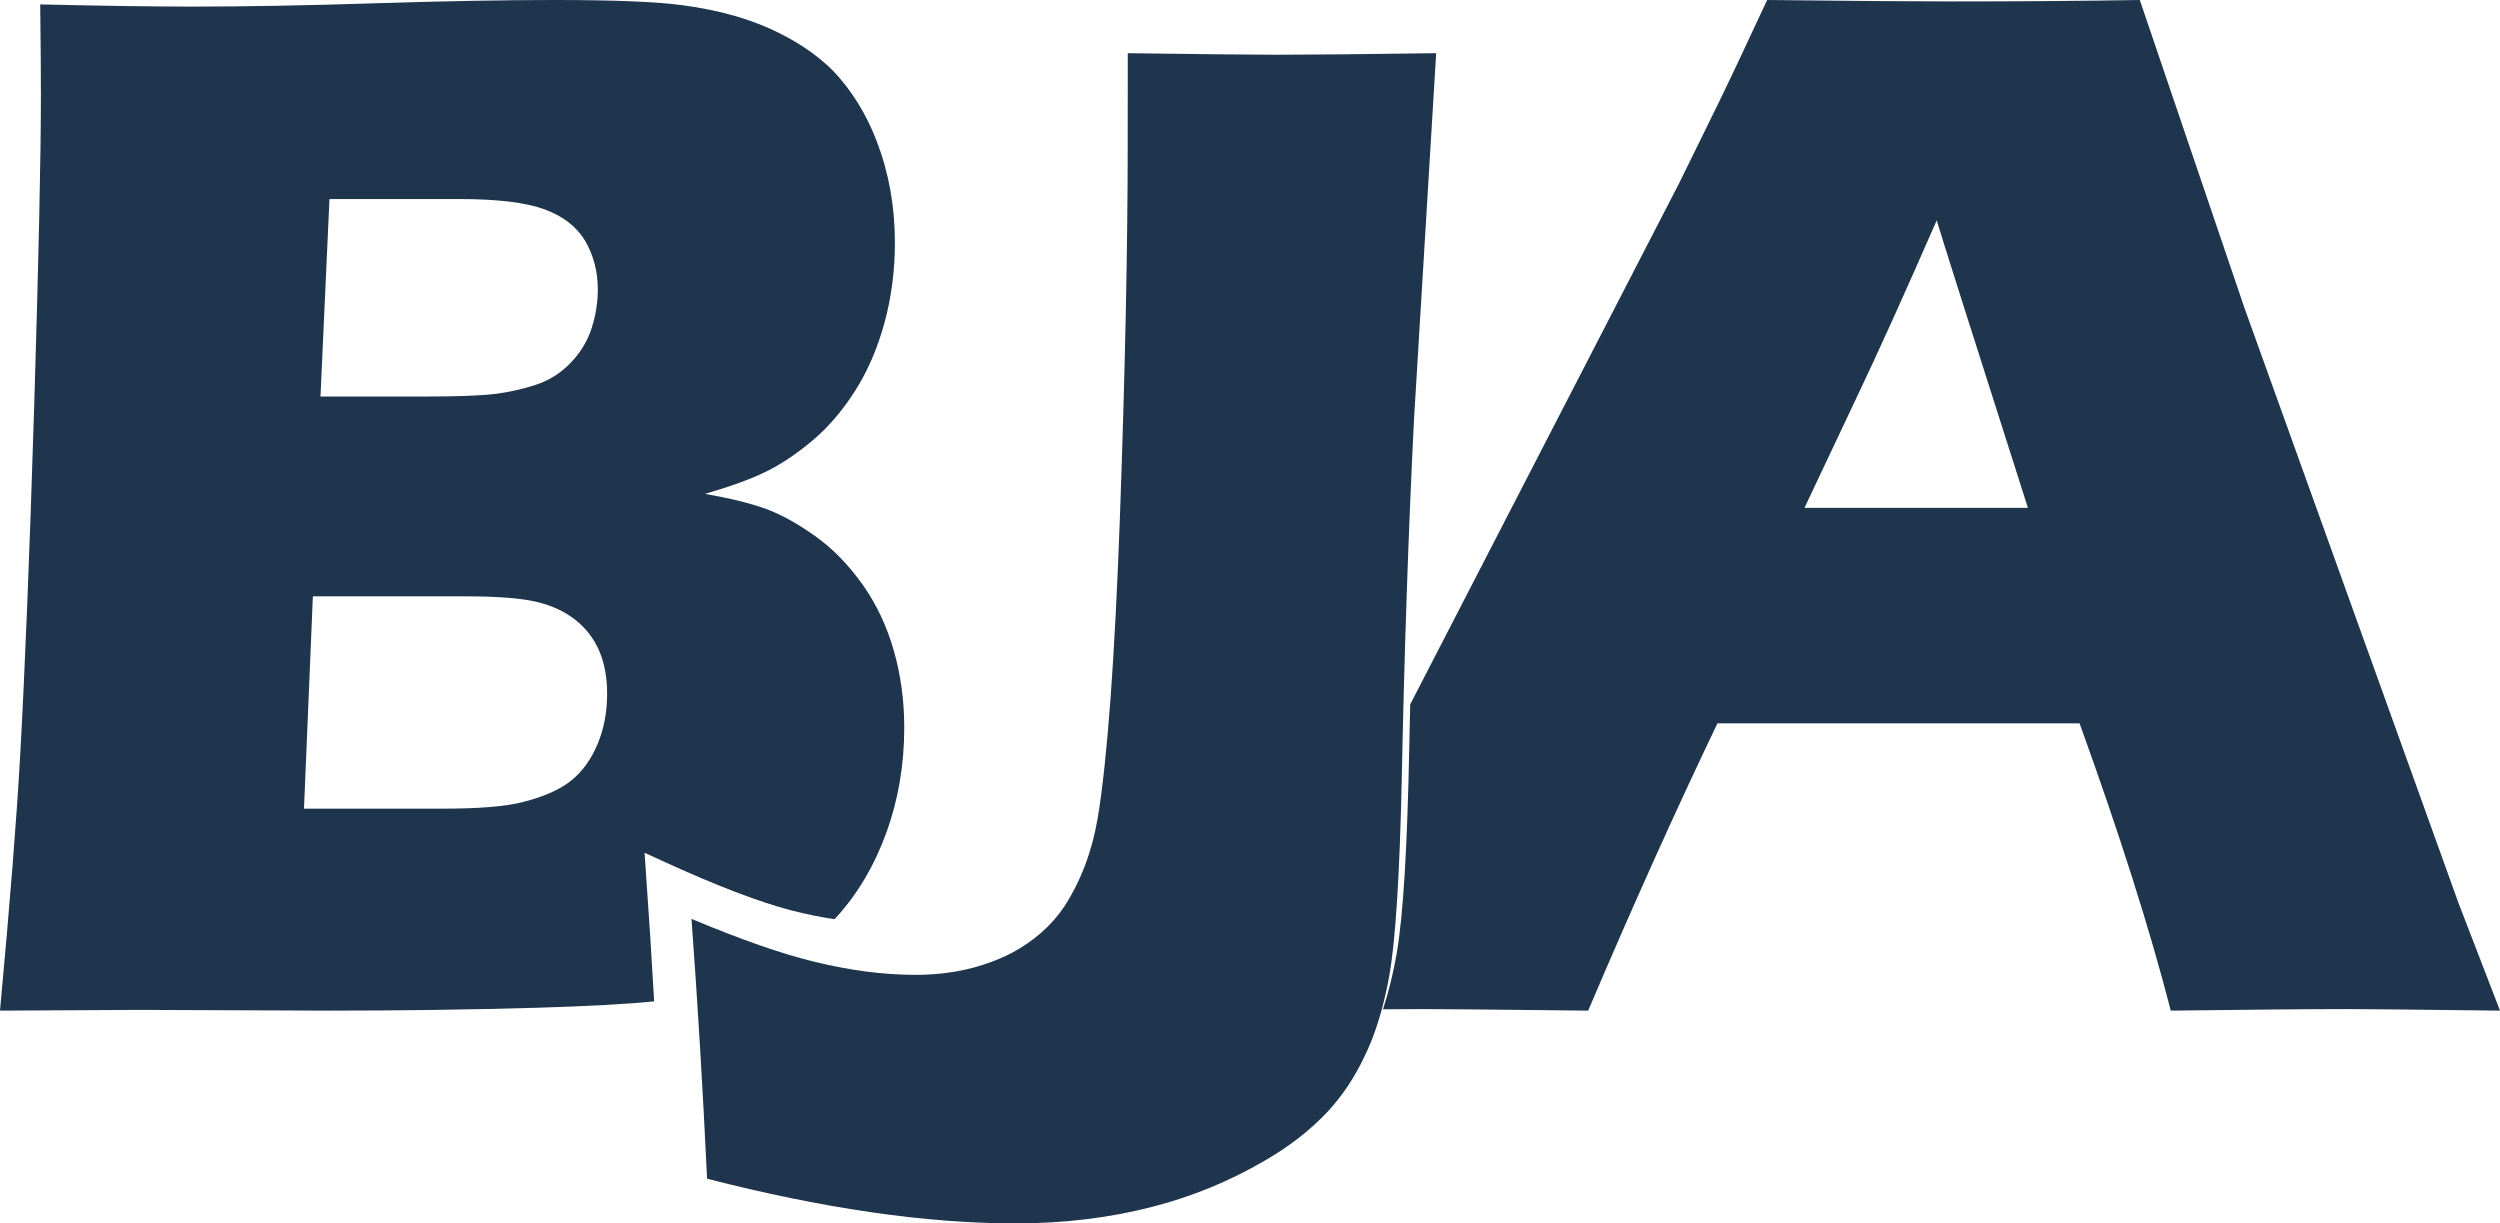
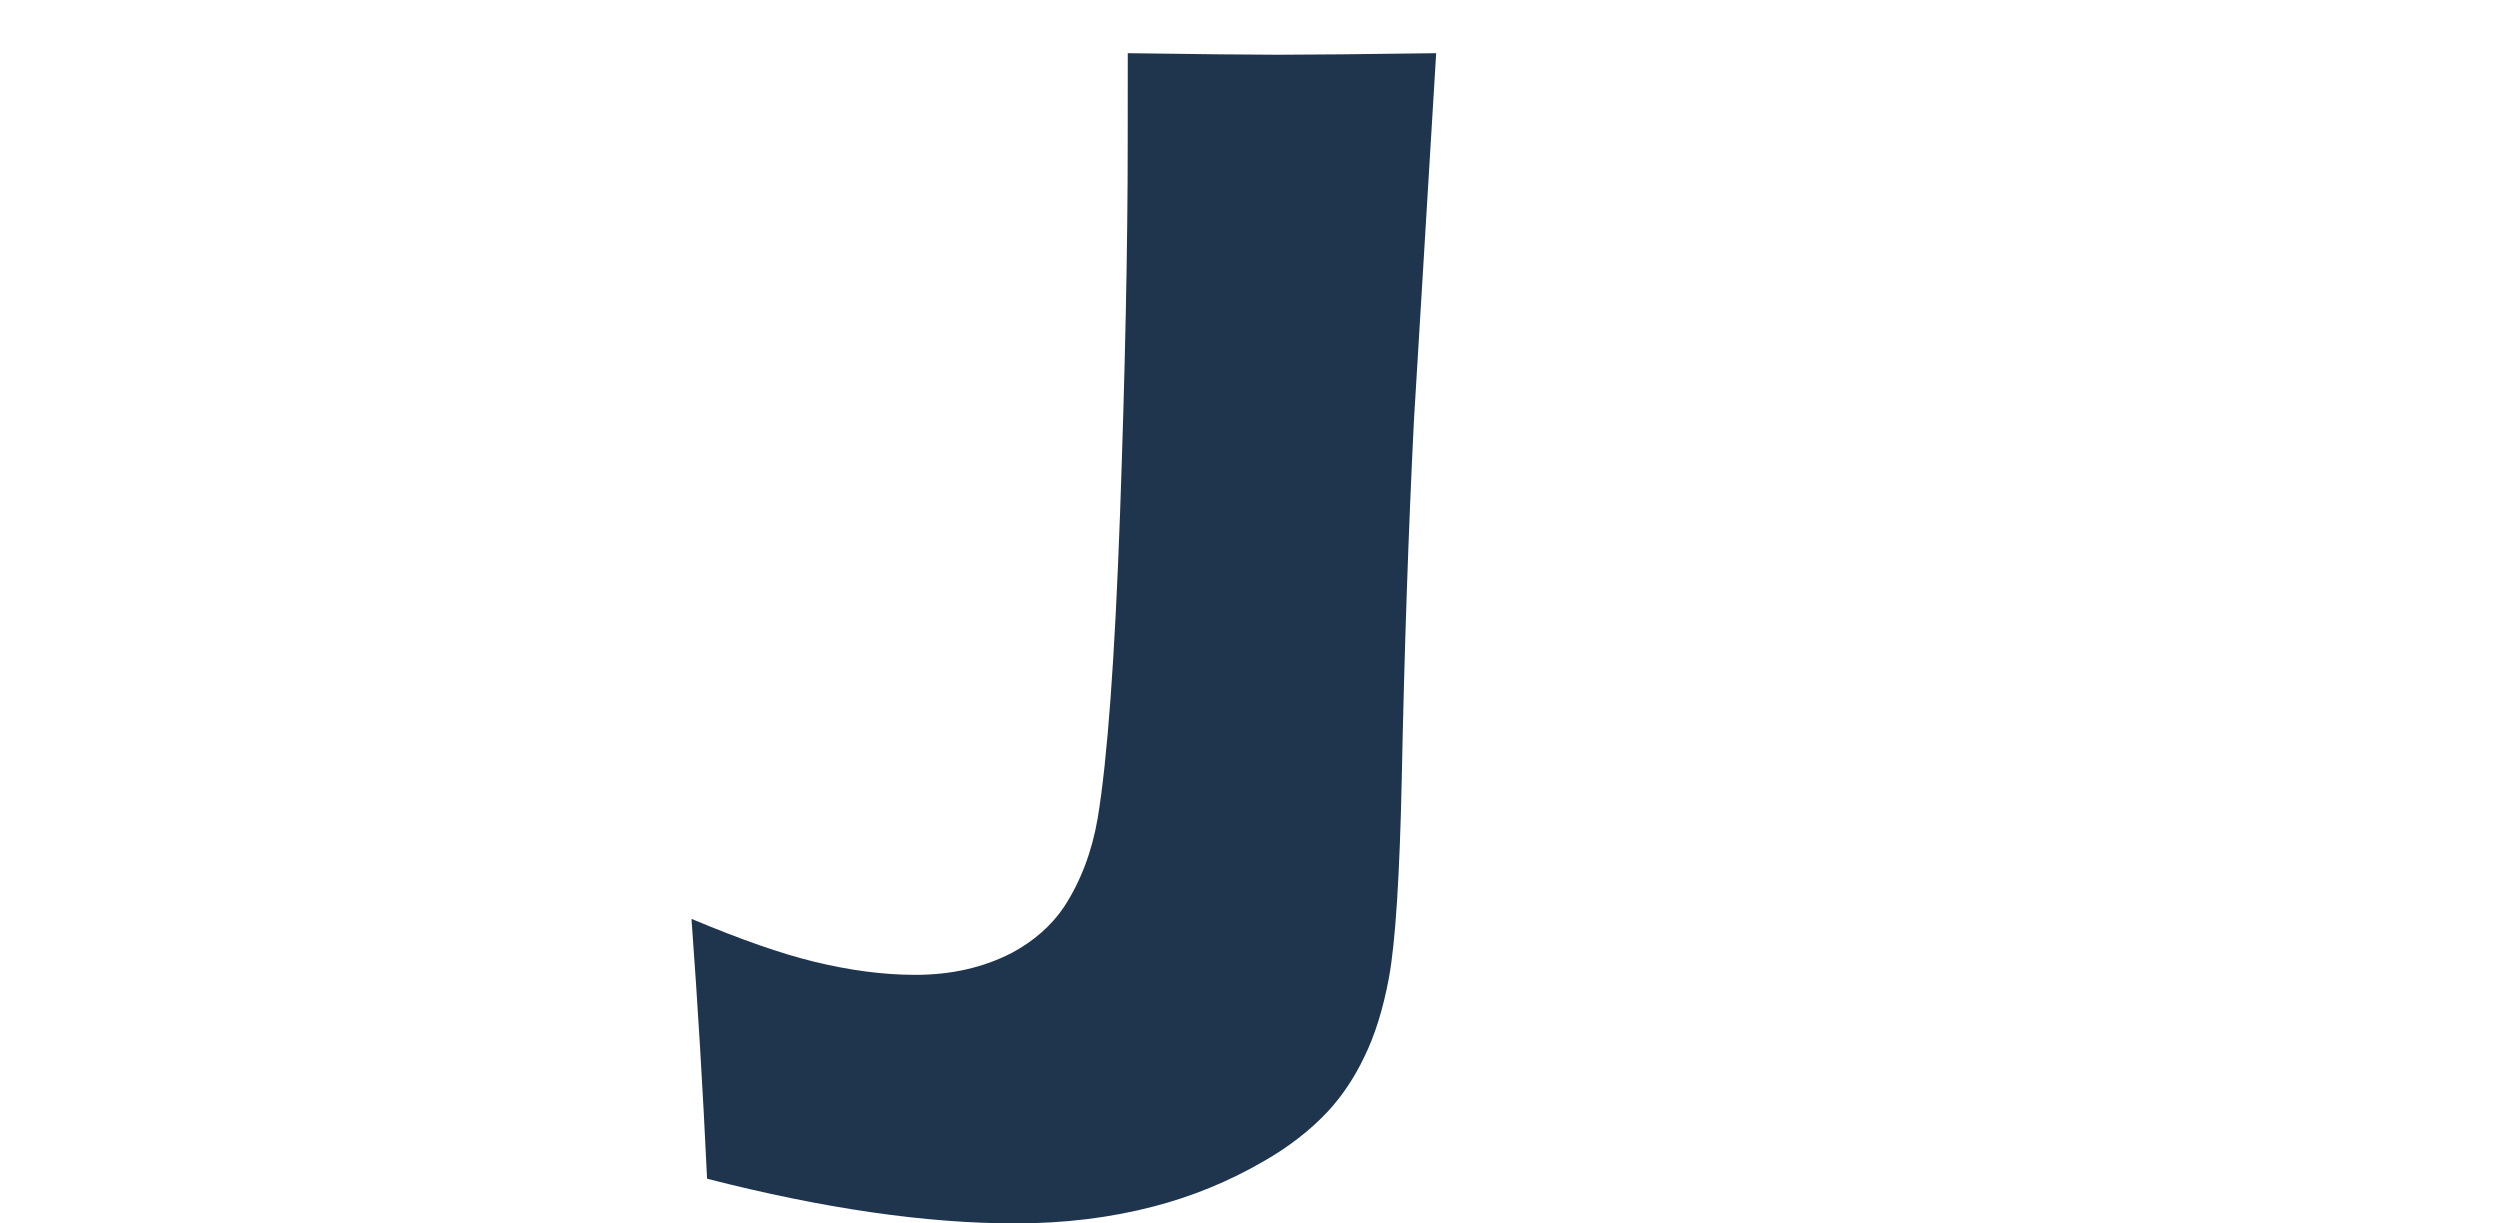
<svg xmlns="http://www.w3.org/2000/svg" width="47px" height="23px" viewBox="0 0 47 23" version="1.1">
  <title>logos/bja</title>
  <desc>Created with Sketch.</desc>
  <g id="logos/bja" stroke="none" stroke-width="1" fill="none" fill-rule="evenodd">
    <g id="BJA_noOJP_blue[2]" fill="#1E354D">
-       <path d="M11.231,13.997 C11.11,14.283 10.945,14.509 10.737,14.676 C10.53,14.842 10.228,14.977 9.831,15.078 C9.506,15.162 9,15.203 8.314,15.203 L5.715,15.203 L5.882,11.211 L8.736,11.211 C9.349,11.211 9.8,11.246 10.089,11.315 C10.377,11.384 10.621,11.497 10.819,11.655 C11.017,11.812 11.166,12.006 11.266,12.237 C11.364,12.467 11.414,12.736 11.414,13.04 C11.414,13.392 11.353,13.71 11.231,13.997 Z M6.194,3.742 L8.629,3.742 C9.349,3.742 9.886,3.806 10.238,3.936 C10.589,4.065 10.844,4.264 11.002,4.531 C11.159,4.8 11.239,5.104 11.239,5.446 C11.239,5.686 11.2,5.927 11.124,6.166 C11.047,6.407 10.916,6.625 10.731,6.818 C10.545,7.012 10.327,7.151 10.074,7.234 C9.821,7.317 9.562,7.375 9.295,7.407 C9.029,7.439 8.58,7.455 7.948,7.455 L6.025,7.455 L6.194,3.742 Z M12.143,16.396 L12.118,16.032 L12.443,16.181 C13.455,16.646 14.268,16.957 14.876,17.115 C15.157,17.188 15.427,17.241 15.687,17.281 C15.696,17.272 15.706,17.263 15.715,17.254 C16.121,16.81 16.436,16.278 16.661,15.66 C16.887,15.041 17,14.38 17,13.677 C17,13.17 16.934,12.687 16.803,12.23 C16.673,11.773 16.477,11.359 16.216,10.989 C15.953,10.62 15.659,10.317 15.33,10.082 C15,9.846 14.692,9.675 14.403,9.569 C14.114,9.463 13.732,9.368 13.254,9.285 C13.732,9.146 14.113,9.008 14.397,8.869 C14.681,8.73 14.971,8.537 15.269,8.287 C15.566,8.038 15.835,7.726 16.073,7.352 C16.312,6.978 16.497,6.55 16.628,6.069 C16.759,5.589 16.824,5.086 16.824,4.559 C16.824,3.885 16.711,3.252 16.485,2.661 C16.287,2.143 16.013,1.7 15.661,1.33 C15.346,1.016 14.951,0.754 14.477,0.54 C14.004,0.328 13.452,0.18 12.821,0.097 C12.343,0.032 11.54,0 10.413,0 C9.475,0 8.353,0.021 7.046,0.062 C5.738,0.104 4.593,0.124 3.61,0.124 C2.907,0.124 1.955,0.111 0.756,0.083 C0.765,0.823 0.769,1.395 0.769,1.802 C0.769,2.938 0.726,4.892 0.642,7.663 C0.556,10.435 0.468,12.616 0.379,14.204 C0.315,15.369 0.188,16.967 0,19 L2.623,18.986 L6.181,19 C7.569,19 8.883,18.981 10.123,18.945 C11.081,18.916 11.801,18.876 12.298,18.826 C12.251,18.008 12.2,17.196 12.143,16.396 L12.143,16.396 Z" id="Fill-3" />
      <path d="M24.967,20.892 C25.237,20.597 25.464,20.259 25.646,19.875 C25.843,19.478 26.001,18.98 26.112,18.381 C26.233,17.729 26.314,16.475 26.353,14.65 C26.401,12.269 26.477,10.022 26.582,7.907 L27,1 C25.605,1.019 24.611,1.029 24.015,1.029 C23.534,1.029 22.596,1.019 21.202,1 L21.201,2.67 C21.201,4.645 21.152,6.981 21.056,9.68 C20.958,12.381 20.82,14.276 20.636,15.386 C20.528,16.013 20.318,16.567 20.004,17.05 C19.763,17.406 19.433,17.694 19.021,17.915 C18.481,18.193 17.871,18.329 17.203,18.327 C16.61,18.327 15.975,18.244 15.299,18.078 C14.689,17.93 13.926,17.663 13,17.275 C13.117,18.868 13.215,20.496 13.293,22.16 C15.479,22.721 17.41,23 19.086,23 C20.009,23 20.872,22.894 21.68,22.684 C22.412,22.494 23.101,22.212 23.751,21.835 C24.228,21.564 24.632,21.249 24.967,20.892" id="Fill-4" />
-       <path d="M33.924,9.548 L34.896,7.491 C35.311,6.621 35.815,5.505 36.41,4.143 C36.509,4.476 37.081,6.279 38.125,9.548 L33.924,9.548 Z M46.216,16.967 L42.201,5.804 L40.228,0 C39.146,0.018 37.969,0.027 36.698,0.027 C35.968,0.027 34.81,0.018 33.222,0 C32.834,0.835 32.533,1.476 32.316,1.92 L31.571,3.438 L26.512,13.242 C26.506,13.517 26.5,13.787 26.494,14.066 C26.457,15.926 26.381,17.2 26.26,17.915 C26.192,18.305 26.104,18.656 26,18.975 C26.295,18.972 26.556,18.971 26.769,18.971 C27.148,18.971 28.177,18.981 29.857,19 C30.695,17.033 31.505,15.232 32.288,13.599 L39.096,13.599 C39.844,15.668 40.417,17.469 40.811,19 C42.284,18.981 43.399,18.971 44.156,18.971 C44.491,18.971 45.438,18.981 47,19 L46.216,16.967 L46.216,16.967 Z" id="Fill-5" />
    </g>
  </g>
</svg>